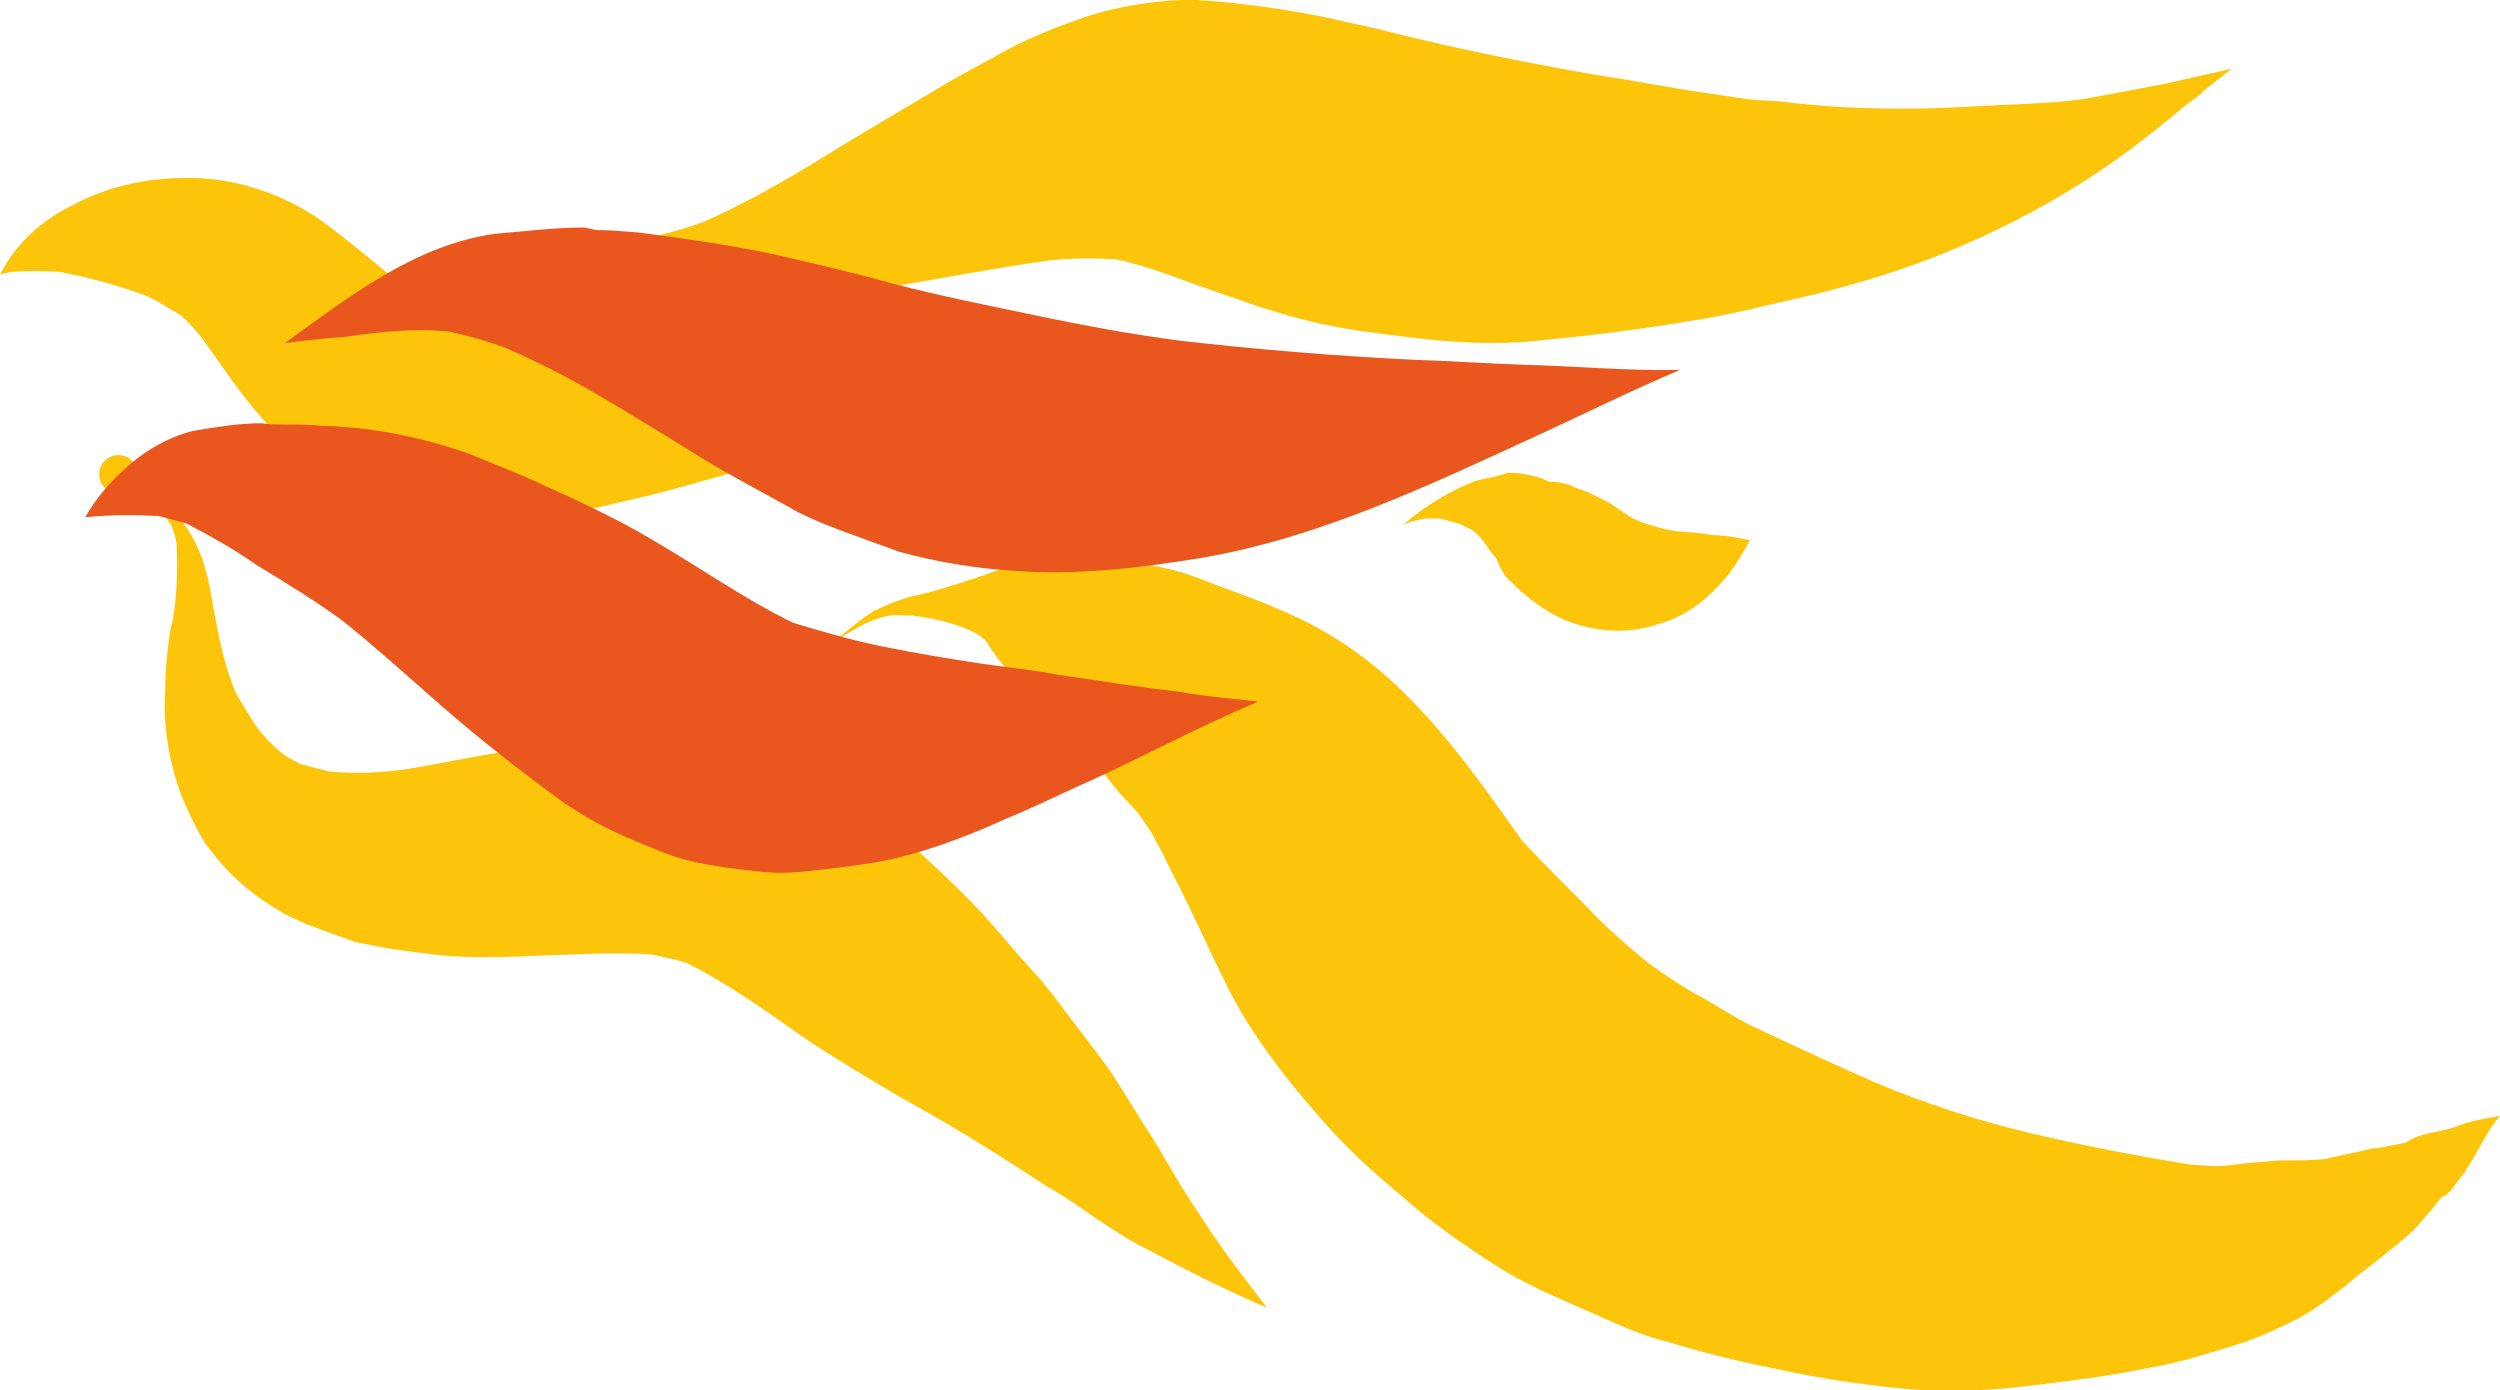
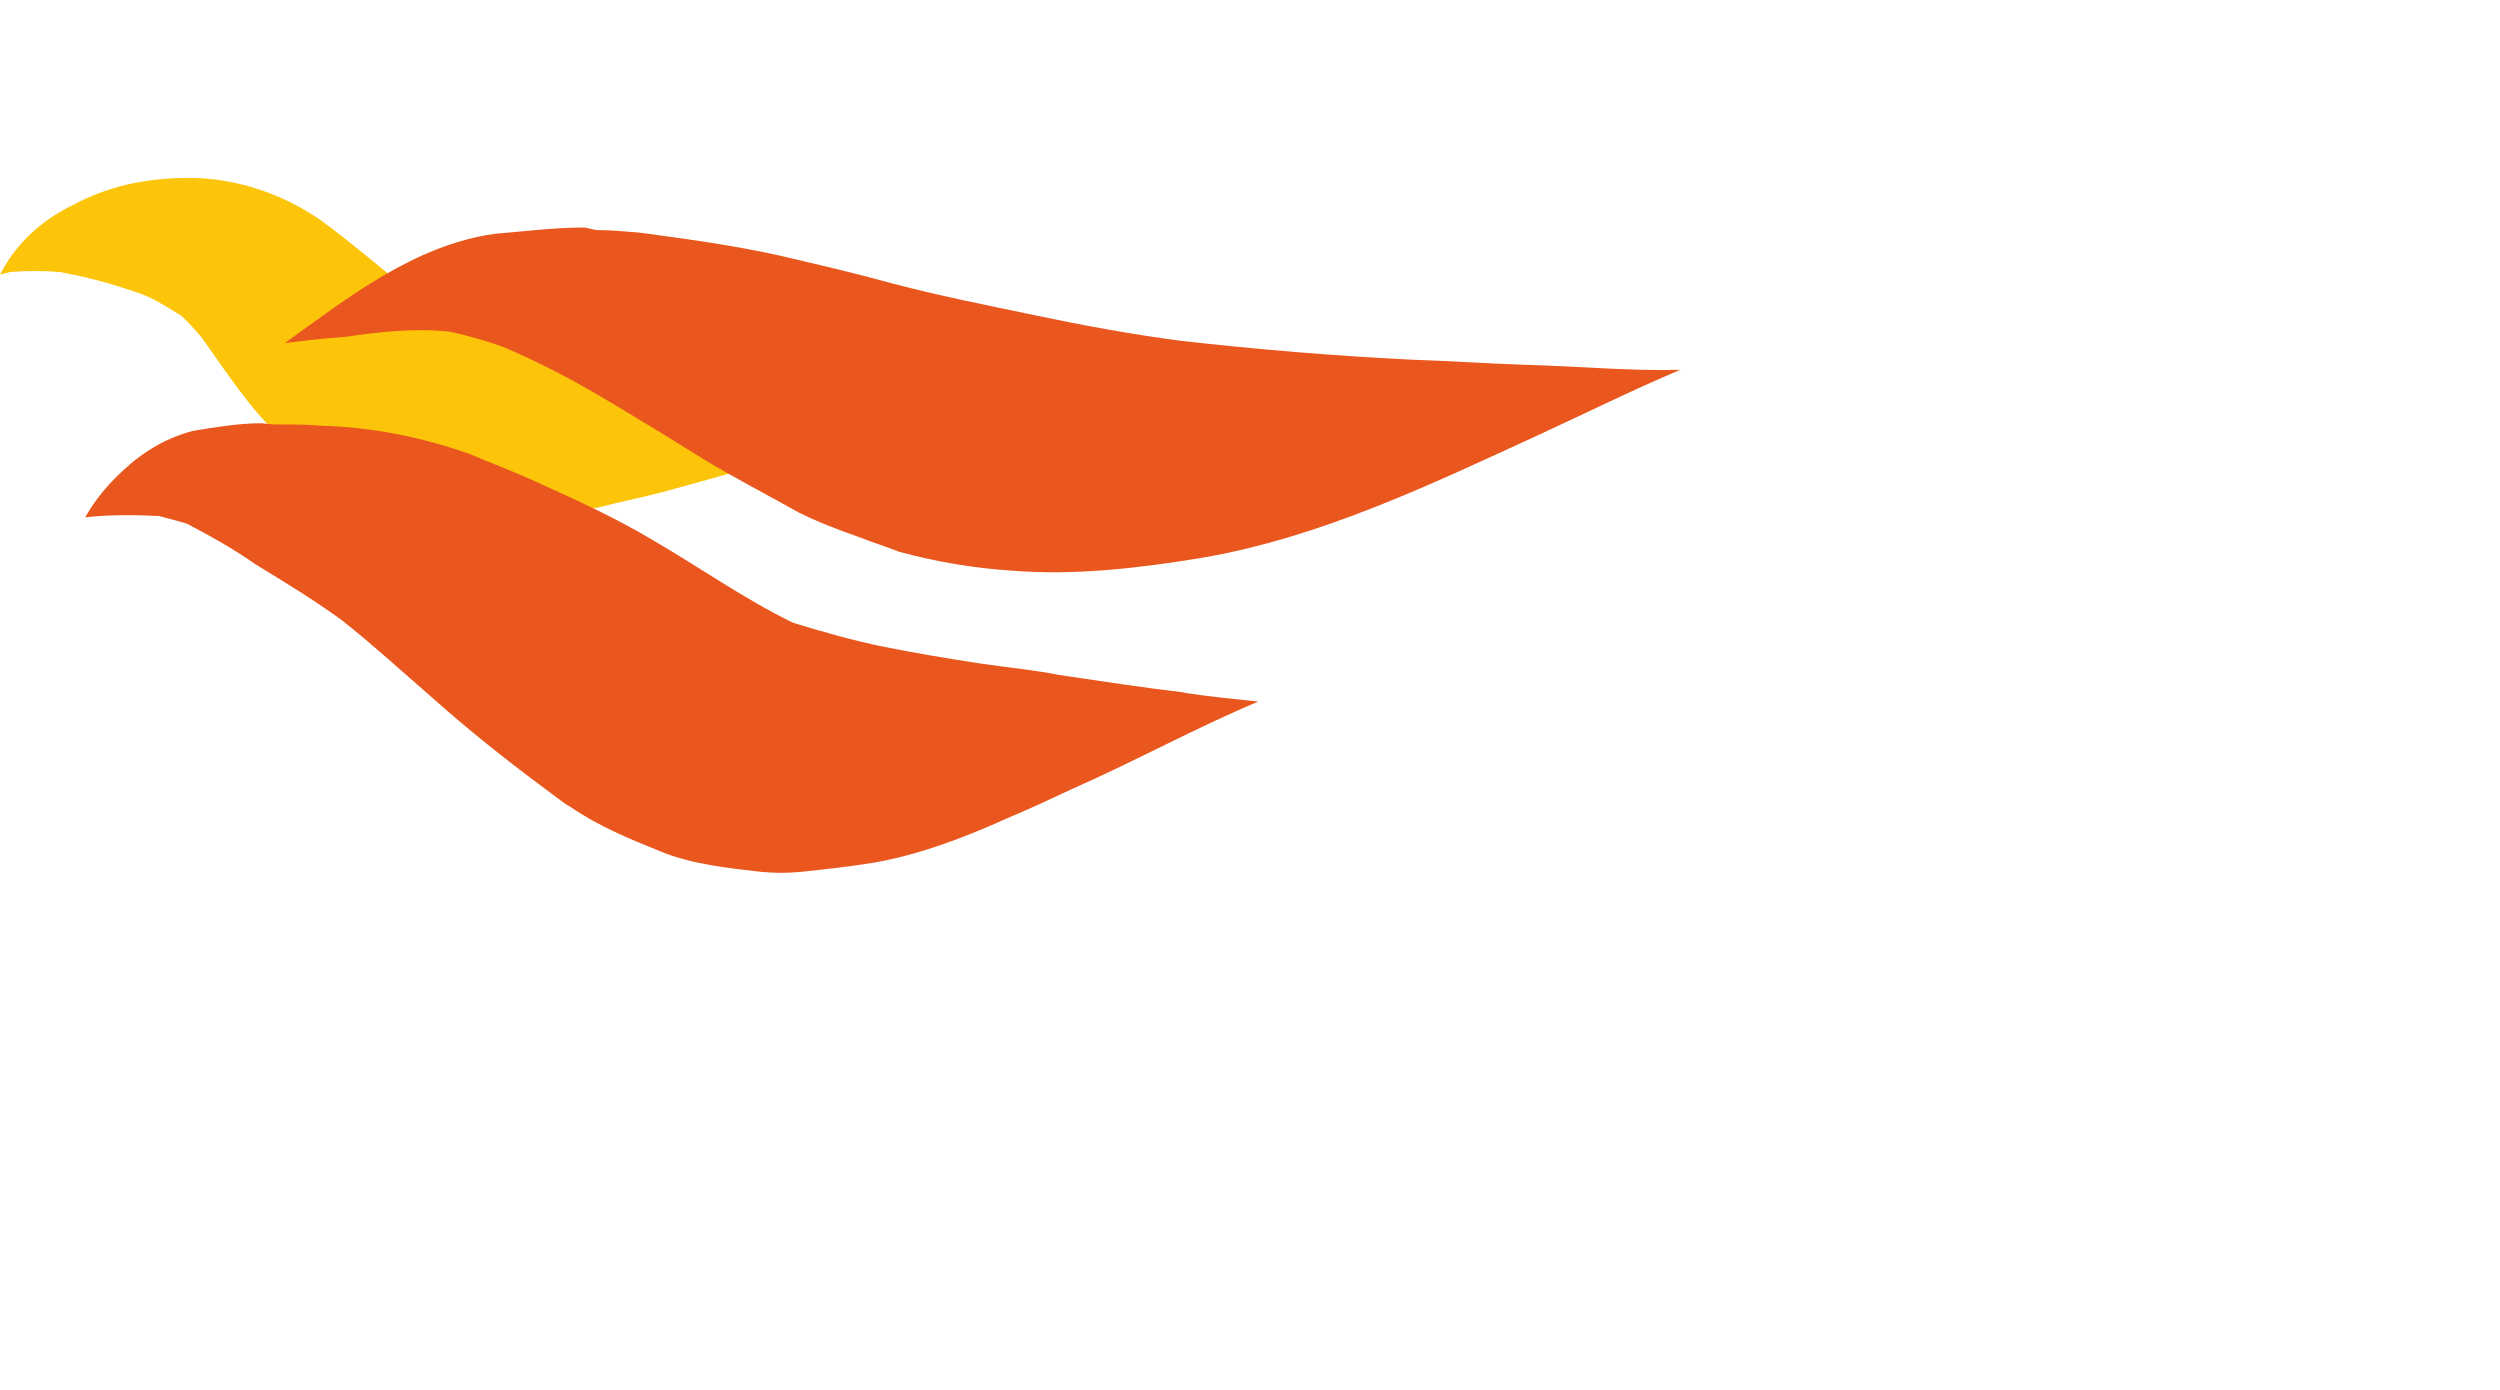
<svg xmlns="http://www.w3.org/2000/svg" version="1.1" id="Ebene_1" x="0px" y="0px" viewBox="0 0 196.7 109.4" style="enable-background:new 0 0 196.7 109.4;" xml:space="preserve">
  <style type="text/css">
	.st0{fill:#FDC50A;}
	.st1{fill:#EA571E;}
</style>
  <g id="Zeichnungseb.">
    <path class="st0" d="M5.8,16.1c-2.5,1.2-4.5,3-5.8,5.5l0,0c0.3-0.1,0.5-0.1,0.8-0.2c1.3-0.1,2.6-0.1,3.9,0c2.2,0.4,4.4,1,6.6,1.8   c1,0.4,1.9,1,2.9,1.6c0.6,0.5,1.2,1.2,1.7,1.8c2,2.8,3.9,5.8,6.5,8.1c1.7,1.6,3.5,2.8,5.7,3.8c1.2,0.5,2.4,1,3.7,1.4   c1.5,0.4,3,0.6,4.5,0.7c1.7,0.2,3.4,0.2,5.1,0.1c1.9-0.2,3.9-0.4,5.8-0.8c1.5-0.4,3.1-0.7,4.6-1.1c4.6-1.2,9.1-2.7,13.8-3.5l0,0   c-3.2-2.1-6.9-3.4-10.5-4.4c-5.9-1.8-12-2.9-17.8-5.1c-1.9-0.9-3.9-2-5.7-3.4c-2.1-1.7-4.2-3.5-6.4-5.1c-2.9-2-6.4-3.2-9.9-3.3   h-0.5C11.4,14,8.4,14.7,5.8,16.1L5.8,16.1z" />
-     <path class="st0" d="M7.8,37.3c0,0.9,0.7,1.5,1.5,1.5c0.9,0,1.5-0.7,1.5-1.5c0-0.9-0.7-1.5-1.5-1.5l0,0C8.5,35.8,7.8,36.5,7.8,37.3   z" />
-     <path class="st0" d="M9.3,37.4c0.7,0.4,1.3,0.8,1.9,1.2c0.5,0.4,1.1,0.9,1.5,1.5c0.3,0.4,0.5,0.9,0.8,1.3c0.2,0.5,0.4,1.1,0.4,1.6   c0.1,2.1,0,4.2-0.4,6.3c0-0.1,0-0.2,0-0.3c-0.3,1.8-0.5,3.5-0.5,5.3c-0.2,2.7,0.3,5.6,1.2,8.1c0.5,1.3,1.2,2.7,1.9,3.9   c0.9,1.2,1.9,2.4,3.1,3.4s2.5,1.9,4,2.6c1.5,0.7,3.1,1.2,4.7,1.8c1.8,0.4,3.6,0.7,5.5,0.9c1.3,0.2,2.7,0.3,4.1,0.3   c1.6,0,3.1,0,4.7-0.1c3-0.1,6.1-0.3,9.1-0.1c1,0.2,1.9,0.4,2.8,0.7c3.2,1.6,6.1,3.7,9.1,5.8c1.4,1,3,1.9,4.4,2.8   c2.3,1.4,4.6,2.7,6.9,4c2.7,1.6,5.2,3.2,7.8,4.9c1.2,0.7,2.3,1.4,3.4,2.2c1.2,0.8,2.5,1.7,3.8,2.4c3.4,1.8,6.7,3.5,10.2,5   c5.1,2.3,0,0,0,0c-1.7-2.2-3.4-4.4-4.9-6.7c-0.8-1.2-1.6-2.4-2.3-3.6s-1.4-2.4-2.1-3.5c-1-1.5-1.9-3.1-2.9-4.6   c-0.8-1.2-1.7-2.3-2.6-3.5c-1-1.3-2-2.7-3.1-4c-1.2-1.3-2.4-2.7-3.6-4.1c-1.3-1.5-2.7-2.9-4.2-4.3c-2.1-2-4.3-3.9-6.7-5.7   c-2.7-1.9-5.7-3.5-8.9-4.3c-1.9-0.4-3.7-0.8-5.7-0.9c-1.3-0.1-2.7-0.1-4.1,0.1c-2.1,0.2-4.2,0.5-6.3,0.9c-3.4,0.5-6.7,1.2-10.2,1.8   c-2,0.3-4.1,0.4-6.2,0.2c-0.8-0.2-1.6-0.4-2.3-0.6c-0.5-0.3-1-0.5-1.5-0.9c-0.7-0.6-1.3-1.2-1.9-2c-0.6-0.9-1.2-1.9-1.7-2.8   c-1.1-2.7-1.5-5.5-2-8.2c-0.4-2.1-1.2-4.2-2.7-5.8C12.8,38.6,11,37.8,9.3,37.4L9.3,37.4L9.3,37.4L9.3,37.4z" />
-     <path class="st0" d="M85.8,1.2c-2.7,0.9-5.2,1.9-7.6,3.3c-1.3,0.7-2.6,1.4-3.8,2.1c-2.7,1.6-5.2,3.1-7.9,4.7   c-3.5,2.2-7.2,4.4-11,6.1c-1.9,0.7-3.7,1.2-5.7,1.5c-2.3,0.3-4.7,0.4-7.1,0.2l0,0c2.4,1.7,5.1,3,7.9,3.9c3.3,1.1,6.7,1.2,10.1,0.9   c3.1-0.3,6.2-0.8,9.2-1.3c4.2-0.7,8.3-1.5,12.6-2.1c1.8-0.2,3.5-0.2,5.3-0.1c2.9,0.6,5.8,1.9,8.6,2.8c1.4,0.5,2.8,1,4.2,1.4   c2.3,0.7,4.6,1.2,6.9,1.5c4.4,0.6,8.9,1.2,13.5,0.7c4.2-0.4,8.2-0.9,12.3-1.6c2.7-0.4,5.3-1.1,8-1.7c3.6-0.8,7.3-1.9,10.7-3.2   c5.9-2.3,11.6-5.4,16.6-9.3l-0.4,0.3c1.2-0.9,2.3-1.8,3.4-2.7l-0.3,0.2l2.1-1.6h-0.1l1.8-1.4l0,0l0.5-0.4l0,0   c-1.8,0.4-3.5,0.8-5.3,1.2c-2.1,0.4-4.2,0.8-6.4,1.2c-3,0.4-6,0.4-9.1,0.6c-3.5,0.2-6.8,0.2-10.3,0c-1.4-0.1-2.8-0.2-4.2-0.4   c-1.2-0.1-2.4-0.1-3.5-0.3l-2.7-0.4c-2.8-0.4-5.7-1-8.5-1.4c-5.7-1-11.2-2.1-16.7-3.5c-1.5-0.4-2.9-0.6-4.4-1   C101,0.7,97.6,0.2,94.1,0c-0.4,0-0.8,0-1.2,0C90.6,0.1,88.1,0.5,85.8,1.2L85.8,1.2z M168.4,11.4L168.4,11.4L168.4,11.4z M173.7,7.4   L173.7,7.4L173.7,7.4z" />
-     <path class="st0" d="M80.9,44.1c-1.4,0.4-2.8,0.9-4.2,1.4c-1.6,0.5-3.3,1.1-4.9,1.4c-1.1,0.3-2.1,0.7-3.1,1.2c-1.1,0.7-2,1.5-3,2.3   l0,0c1-0.5,1.9-1.2,3-1.6c0.5-0.2,1.2-0.4,1.7-0.4c0.6,0,1.2,0,1.9,0.1c1.3,0.2,2.6,0.5,3.8,1c0.4,0.2,0.9,0.4,1.2,0.7   c0.2,0.1,0.3,0.3,0.4,0.4c0.5,0.9,1.2,1.7,1.8,2.4c0.7,0.7,1.4,1.3,2.1,1.9c1.3,1.2,2.7,2.5,3.7,3.9c0.9,1.2,1.8,2.4,2.7,3.5   c0.5,0.6,1.2,1.2,1.7,1.9c0.4,0.6,0.9,1.2,1.2,1.9c0.7,1.2,1.3,2.6,2,3.9c1.3,2.6,2.5,5.3,3.8,7.9c1.9,3.7,4.5,7,7.3,10.2   c1.9,2.2,4.1,4.2,6.4,6.1c1.9,1.7,4,3.2,6.1,4.6c1.2,0.8,2.5,1.6,3.7,2.2c2.4,1.2,4.9,2.2,7.3,3.3c1.2,0.5,2.5,1,3.8,1.3   c2.9,0.9,5.9,1.6,8.9,2.2c3.7,0.8,7.4,1.3,11.2,1.6c2.6,0.1,5.1,0,7.7-0.3c3.4-0.4,6.7-0.8,10.1-1.5c2.4-0.4,4.8-1.2,7.1-1.9   c1.5-0.5,3-1.2,4.4-1.9c1.1-0.6,2-1.2,3-2c0.7-0.5,1.4-1.1,2-1.6c0.8-0.6,1.6-1.2,2.4-1.9c0.6-0.4,1.2-1,1.8-1.5   c0.8-0.9,1.5-1.7,2.2-2.6c0.3-0.1,0.5-0.3,0.7-0.5c0.3-0.3,0.4-0.6,0.7-0.9c0.2-0.3,0.4-0.5,0.6-0.8l-0.2,0.2   c0.9-1.2,1.5-2.7,2.4-3.9c0.2-0.2,0.3-0.4,0.4-0.5l0,0c-1.2,0.2-2.4,0.4-3.6,0.9c-1.2,0.4-2.7,0.4-3.8,1.2c-1,0.2-1.9,0.4-2.8,0.5   c-1.2,0.3-2.4,0.5-3.6,0.8c-1.2,0.1-2.3,0.1-3.5,0.1c-1.3,0.1-2.7,0.2-4.1,0.4c-1.1,0.1-2.1,0-3.2-0.1c-4.2-0.7-8.4-1.5-12.6-2.5   c-4.1-1-8.1-2.3-11.9-3.9c-3.2-1.4-6.4-2.9-9.6-4.4c-1.7-0.8-3.2-1.9-4.8-2.7c-1.2-0.7-2.5-1.6-3.6-2.4c-1.7-1.4-3.3-2.8-4.8-4.4   c-1.7-1.7-3.4-3.4-5-5.1c-4.2-5.9-8.4-12-14.6-15.9c-3-1.9-6.3-3.1-9.6-4.3c-1.2-0.5-2.3-0.9-3.5-1.2c-1.8-0.4-3.6-0.7-5.5-0.8   c-0.6,0-1.2-0.1-1.9-0.1C83.8,43.7,82.3,43.9,80.9,44.1L80.9,44.1z M68.8,49L68.8,49L68.8,49z" />
-     <path class="st0" d="M116.2,37.8c-2.1,0.8-4.1,2-5.8,3.5l0,0c0.6-0.3,1.2-0.4,1.8-0.5c0.4,0,0.7,0,1.1,0c0.5,0.1,1,0.3,1.5,0.4   c0.4,0.2,0.9,0.4,1.3,0.7c0.3,0.3,0.5,0.5,0.7,0.8c0.3,0.4,0.5,0.8,0.9,1.2c0.3,0.7,0.6,1.4,1.2,1.9c1.1,1.1,2.3,2,3.6,2.7   c2.5,1.2,5.3,1.5,8,0.6c1.8-0.5,3.4-1.6,4.6-2.9c0.5-0.5,1-1.1,1.4-1.7c0.4-0.6,0.8-1.3,1.2-2l0,0c-1-0.2-2-0.4-3-0.4   c-0.9-0.2-1.8-0.2-2.7-0.3h-0.1c-1.2-0.2-2.3-0.5-3.4-1c-0.7-0.4-1.3-0.9-2-1.3c-0.4-0.2-0.8-0.4-1.2-0.6c-0.5-0.3-1.2-0.4-1.7-0.7   c-0.5-0.2-1.2-0.3-1.7-0.3c-0.6-0.3-1.3-0.5-2-0.6c-0.4-0.1-0.9-0.1-1.3-0.1C117.9,37.5,117,37.6,116.2,37.8L116.2,37.8z" />
    <path class="st1" d="M20.6,33.3c-1.8,0-3.6,0.3-5.4,0.6c-2,0.5-3.9,1.6-5.5,3.1c-1.2,1.1-2.2,2.3-3,3.7l0,0   c1.9-0.2,3.9-0.2,5.8-0.1c0.8,0.2,1.5,0.4,2.2,0.6c1.9,1,3.7,2,5.4,3.2c2.3,1.4,4.6,2.8,6.8,4.4c2.4,1.9,4.7,4,7,6   c2.8,2.5,5.8,4.9,8.9,7.2c0.7,0.5,1.4,1.1,2.1,1.5C47.1,65,49.5,66,52,67c2.4,1,5.3,1.3,7.9,1.6c1.1,0.1,2,0.1,3.1,0   c1.9-0.2,3.7-0.4,5.6-0.7c3.6-0.6,7.3-2,10.6-3.5c1.7-0.7,3.4-1.5,5.1-2.3c5-2.2,9.7-4.8,14.7-6.9l0,0c-1.9-0.2-3.9-0.4-5.9-0.7   h0.2c-3.4-0.4-6.6-0.9-10-1.4c-2-0.4-4.2-0.6-6.2-0.9c-2.6-0.4-5-0.8-7.5-1.3s-4.9-1.2-7.2-1.9c-3.9-1.9-7.4-4.4-11.2-6.6   c-2.7-1.6-5.7-3-8.6-4.3c-1.9-0.9-3.8-1.6-5.7-2.4c-3.7-1.3-7.6-2.1-11.6-2.2c-1-0.1-1.9-0.1-2.9-0.1   C21.8,33.4,21.2,33.4,20.6,33.3L20.6,33.3z" />
    <path class="st1" d="M46,17.9c-2.4,0-4.7,0.3-7.1,0.5c-6.3,0.9-11.5,5-16.5,8.6l0,0c1.6-0.2,3.2-0.4,4.8-0.5   c2.7-0.4,5.5-0.7,8.2-0.4c1.4,0.3,2.8,0.7,4.2,1.2c2.6,1.1,5.1,2.4,7.5,3.8c2.7,1.6,5.5,3.3,8.2,5c2.5,1.5,5,2.8,7.5,4.2   c1.6,0.8,3.2,1.4,4.9,2c1,0.4,2,0.7,3,1.1c2.9,0.8,5.9,1.3,8.9,1.5c5,0.4,10-0.2,14.9-1c9.4-1.6,18.1-5.8,26.6-9.7   c3.7-1.7,7.3-3.5,11.1-5.1l0,0c-4.1,0.1-8.2-0.3-12.3-0.4c-2.9-0.1-5.8-0.3-8.8-0.4c-6.1-0.3-12.2-0.8-18.3-1.5   c-3.8-0.5-7.6-1.2-11.4-2s-7.4-1.5-11.2-2.5c-2.9-0.8-5.9-1.5-8.9-2.2c-3.6-0.8-7.3-1.3-11-1.8c-1.2-0.1-2.3-0.2-3.4-0.2L46,17.9   L46,17.9z" />
  </g>
</svg>